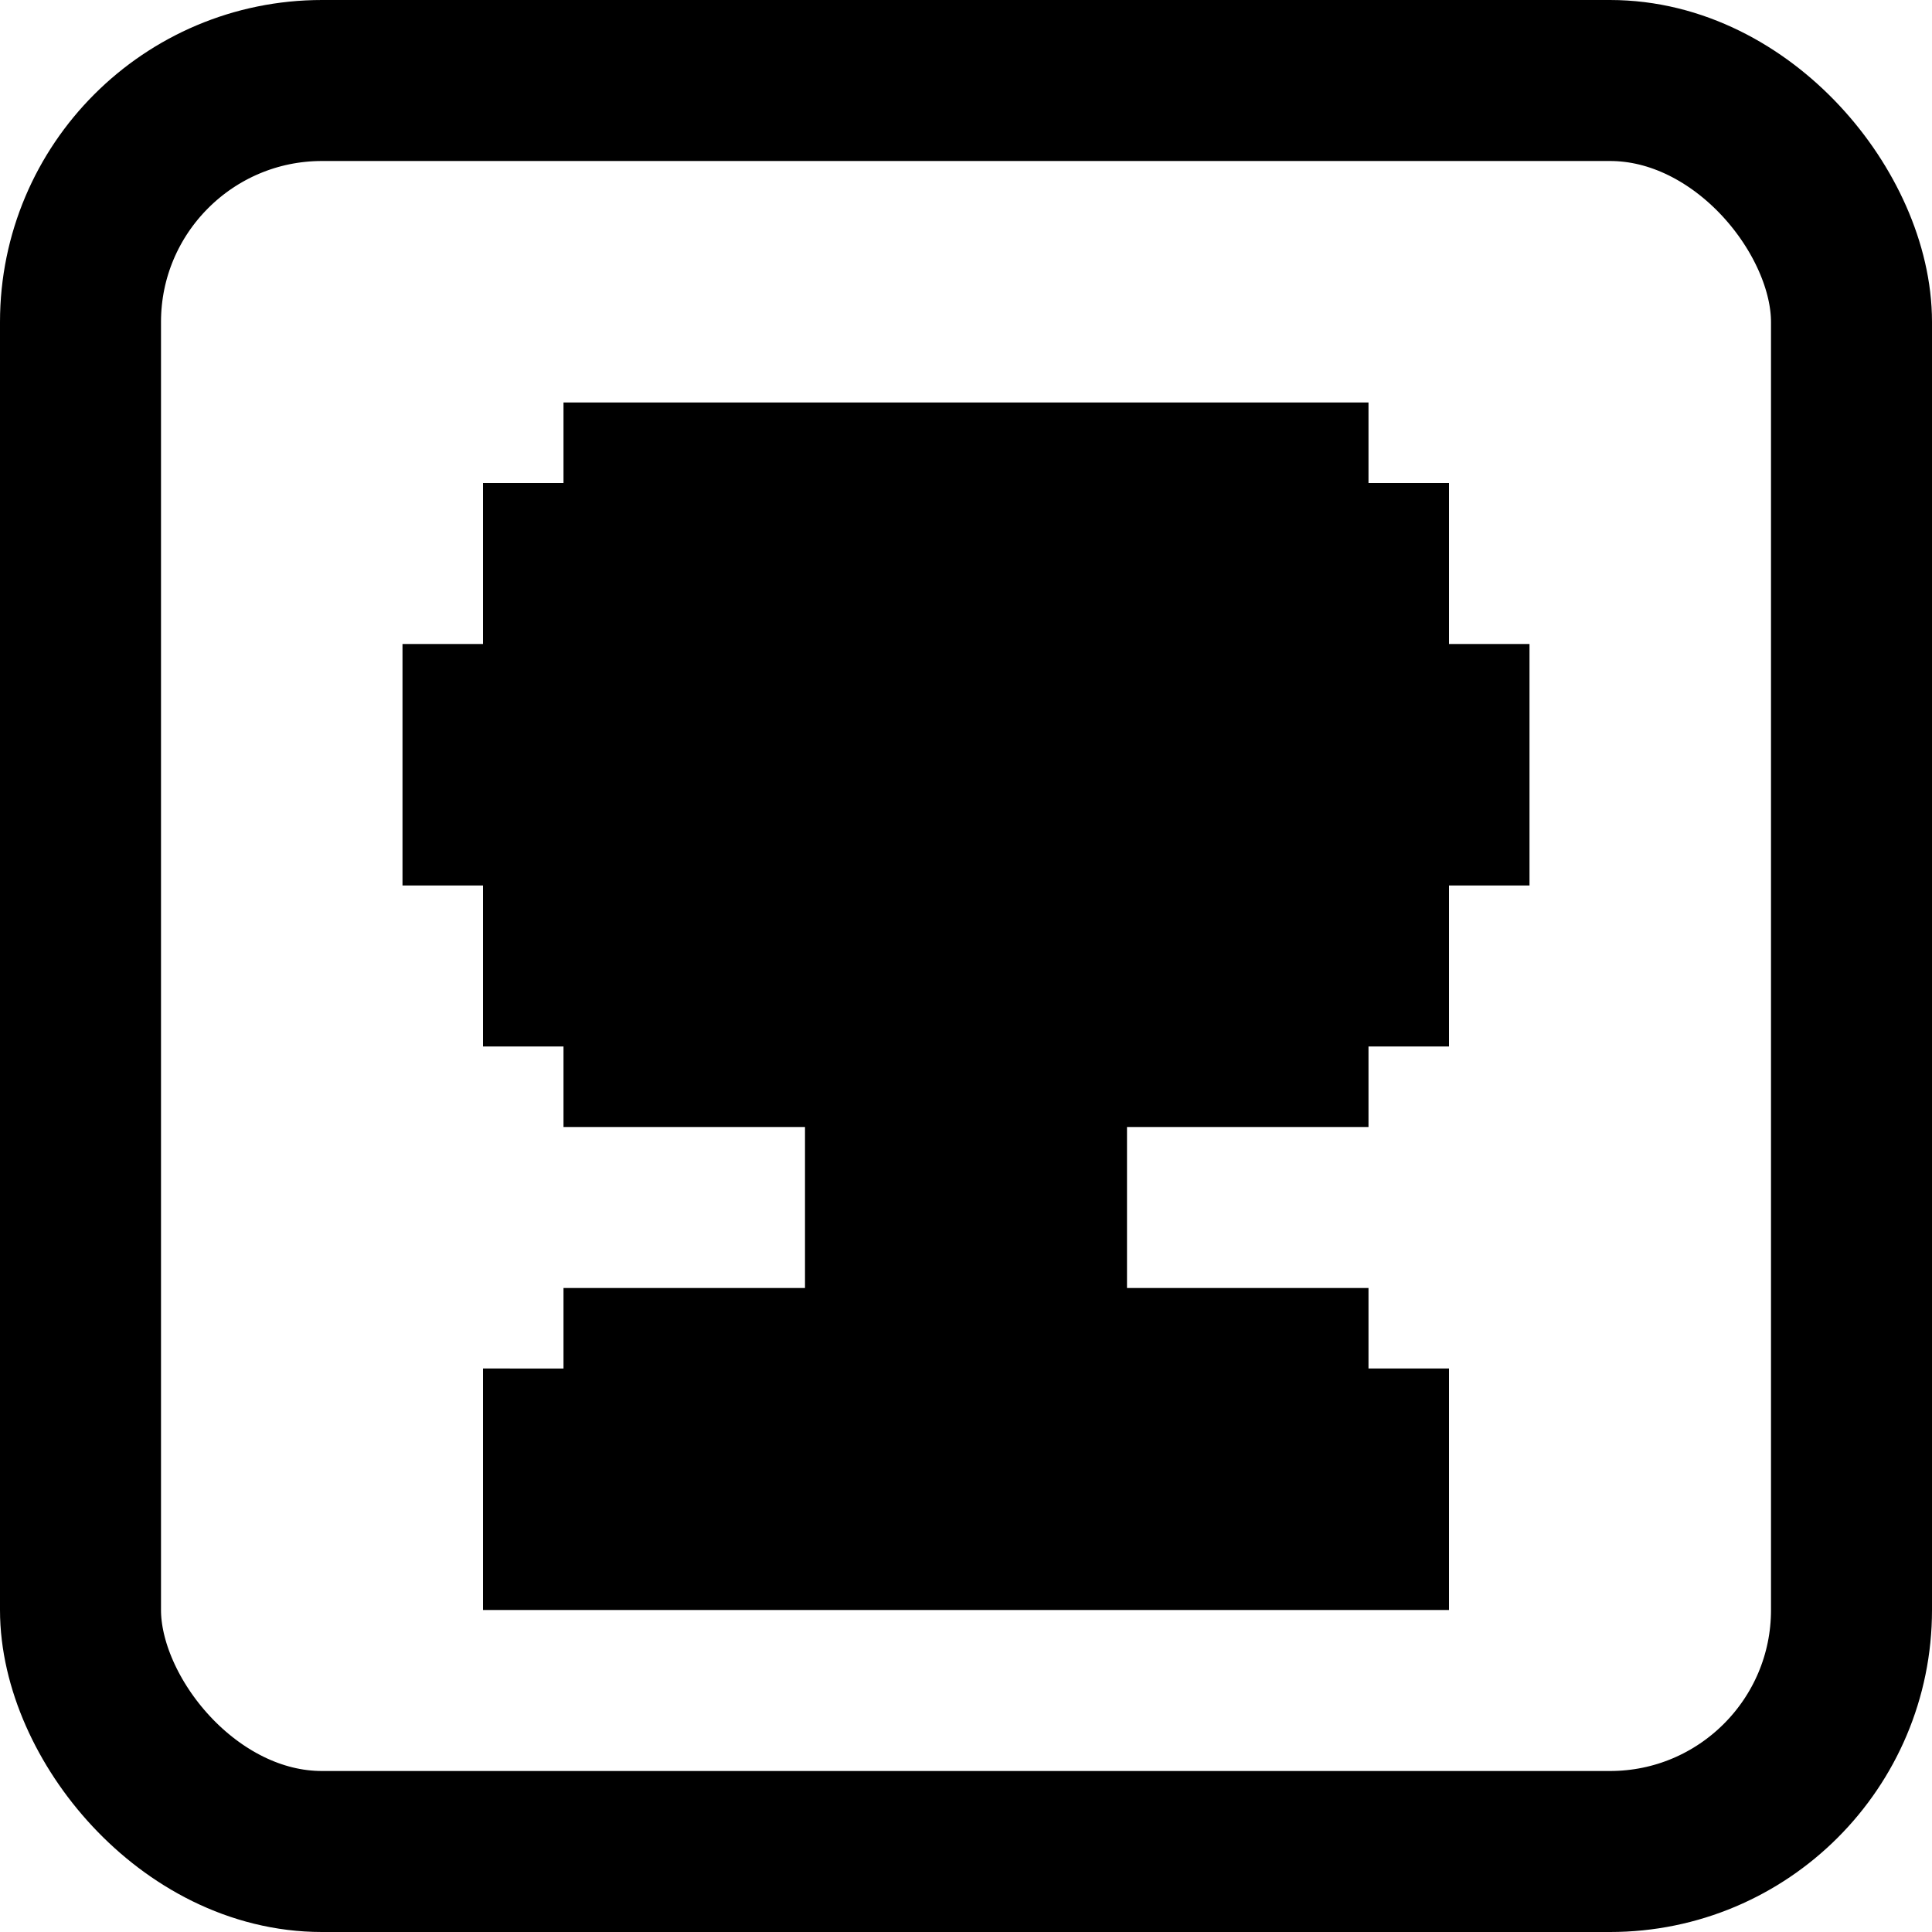
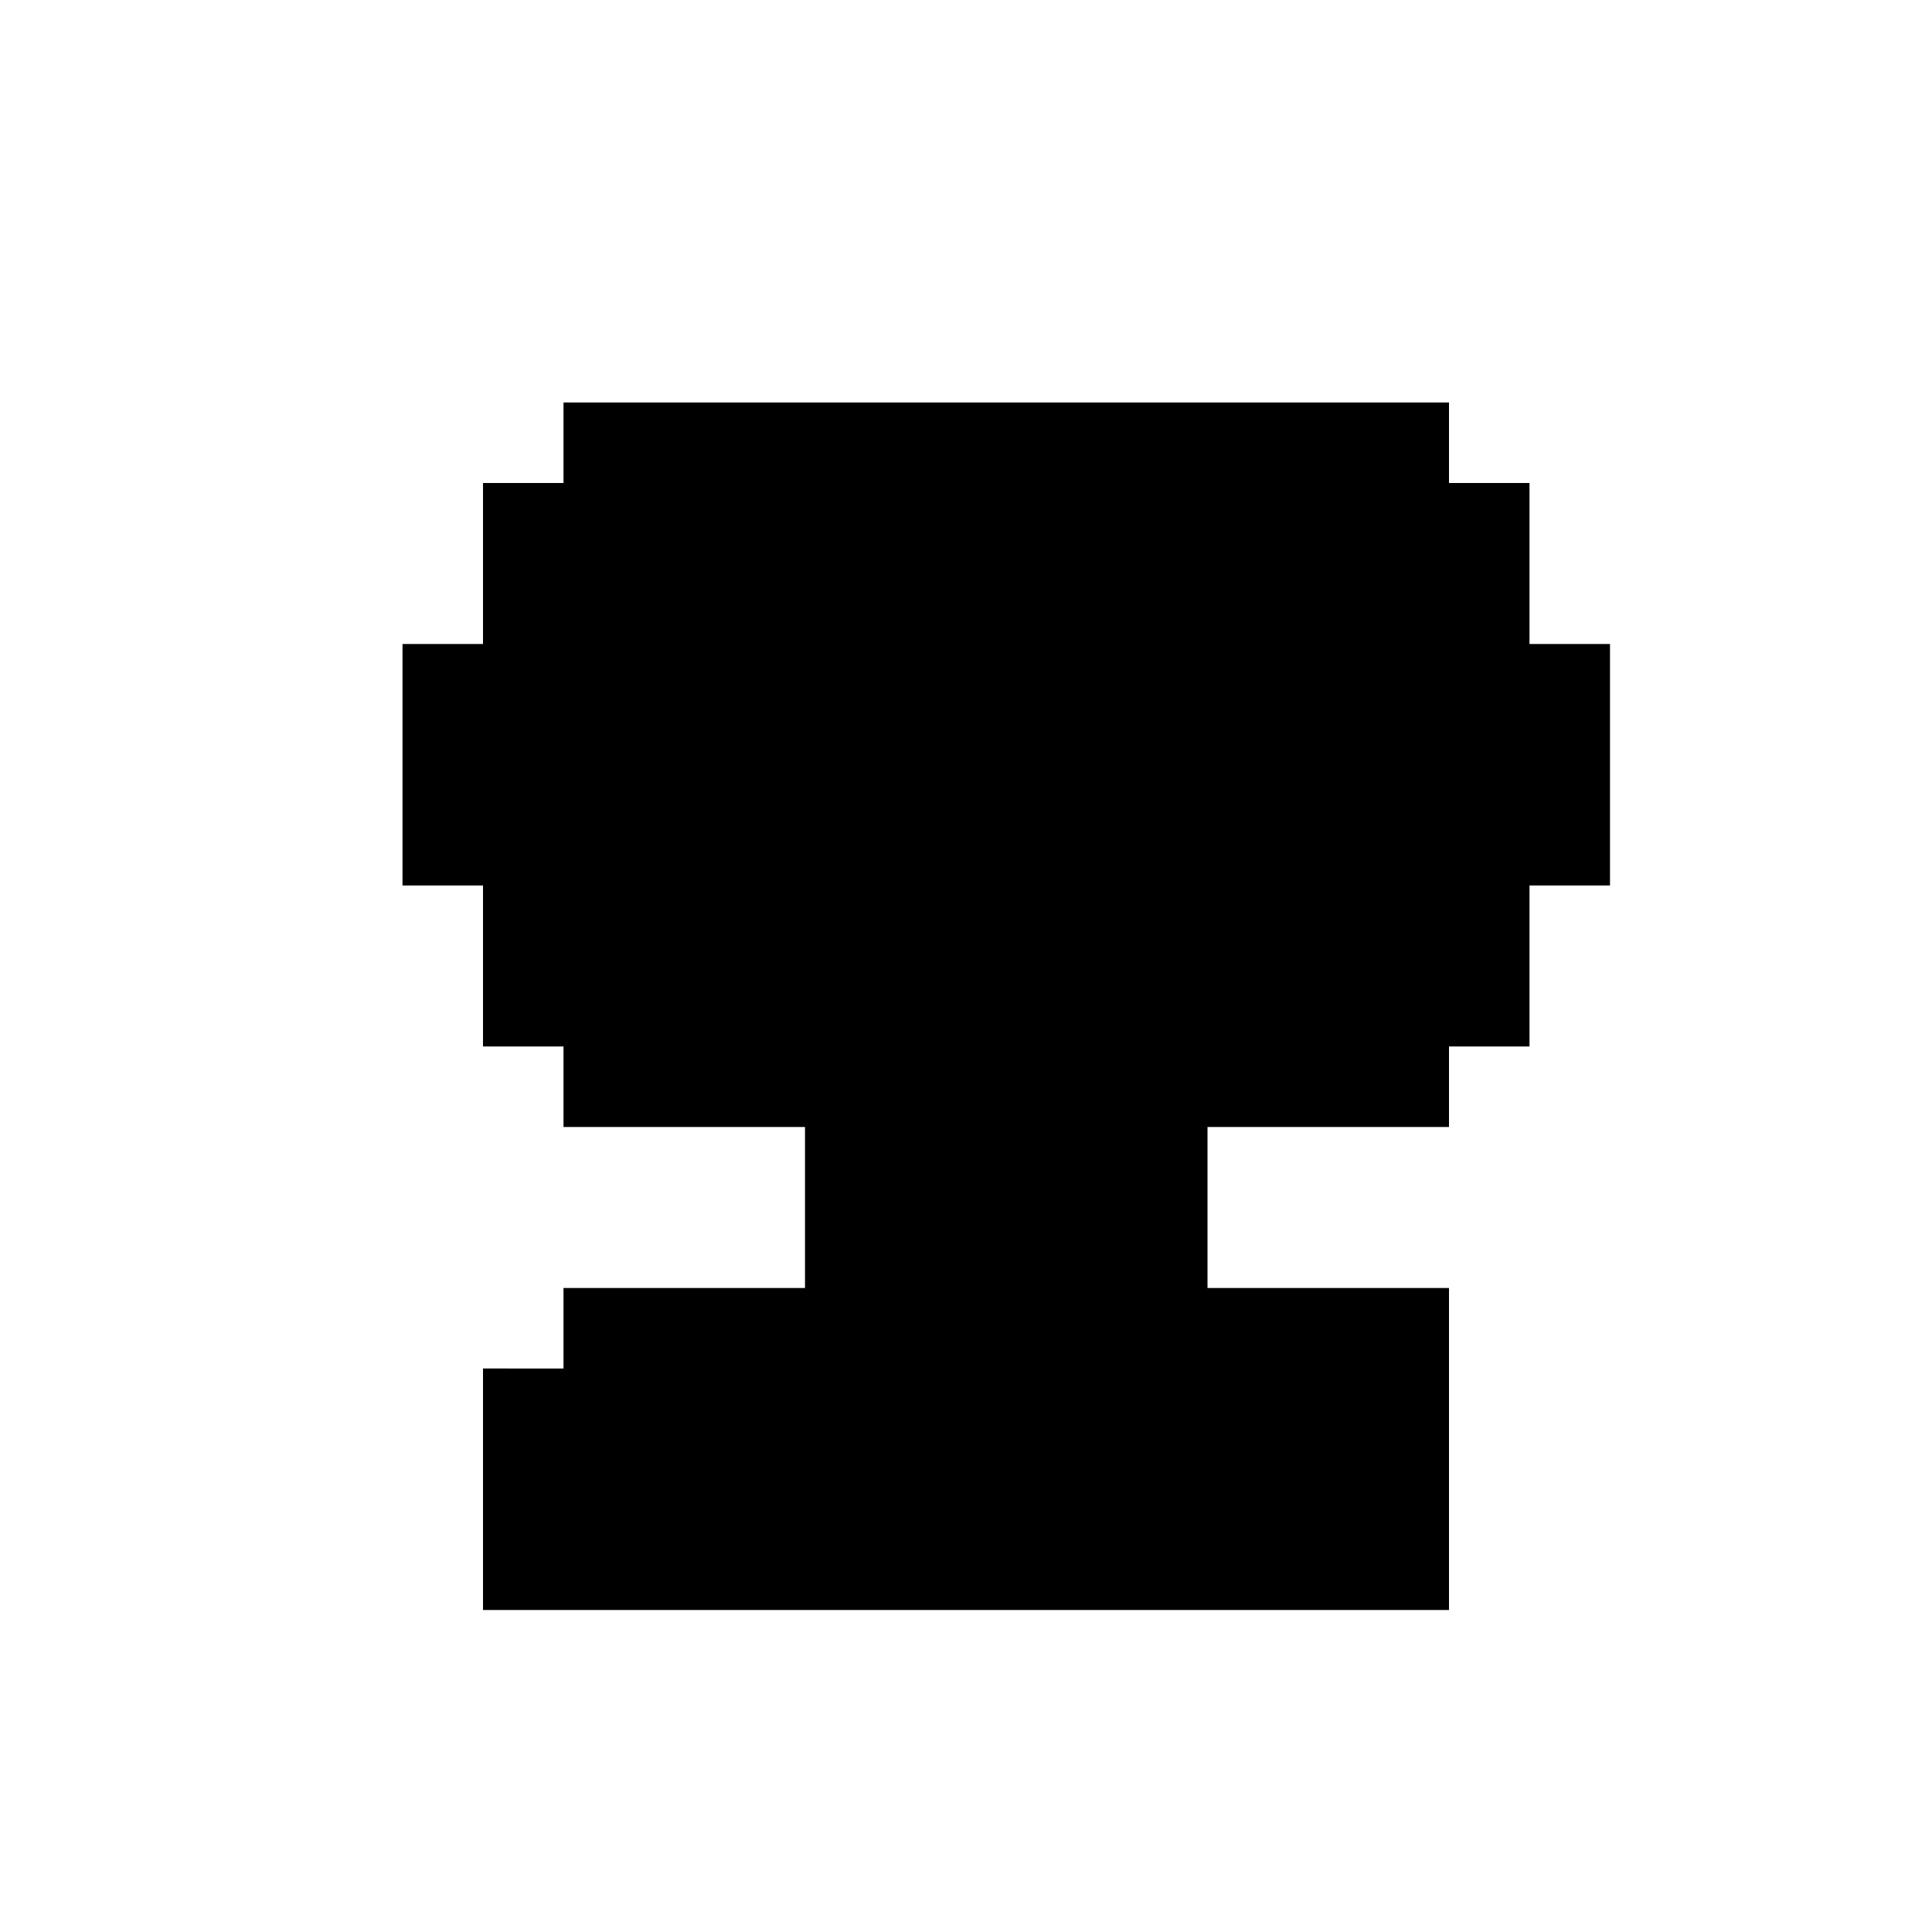
<svg xmlns="http://www.w3.org/2000/svg" width="24" height="24" viewBox="0 0 24 24" fill="none">
-   <rect x="1" y="1" width="22" height="22" rx="3" stroke="#000" stroke-width="2" />
-   <path d="M18 20v-3h-1v-1h-3v-2h3v-1h1v-2h1V8h-1V6h-1V5H7v1H6v2H5v3h1v2h1v1h3v2H7v1H6v3h12z" fill="#000" />
+   <path d="M18 20v-3v-1h-3v-2h3v-1h1v-2h1V8h-1V6h-1V5H7v1H6v2H5v3h1v2h1v1h3v2H7v1H6v3h12z" fill="#000" />
</svg>